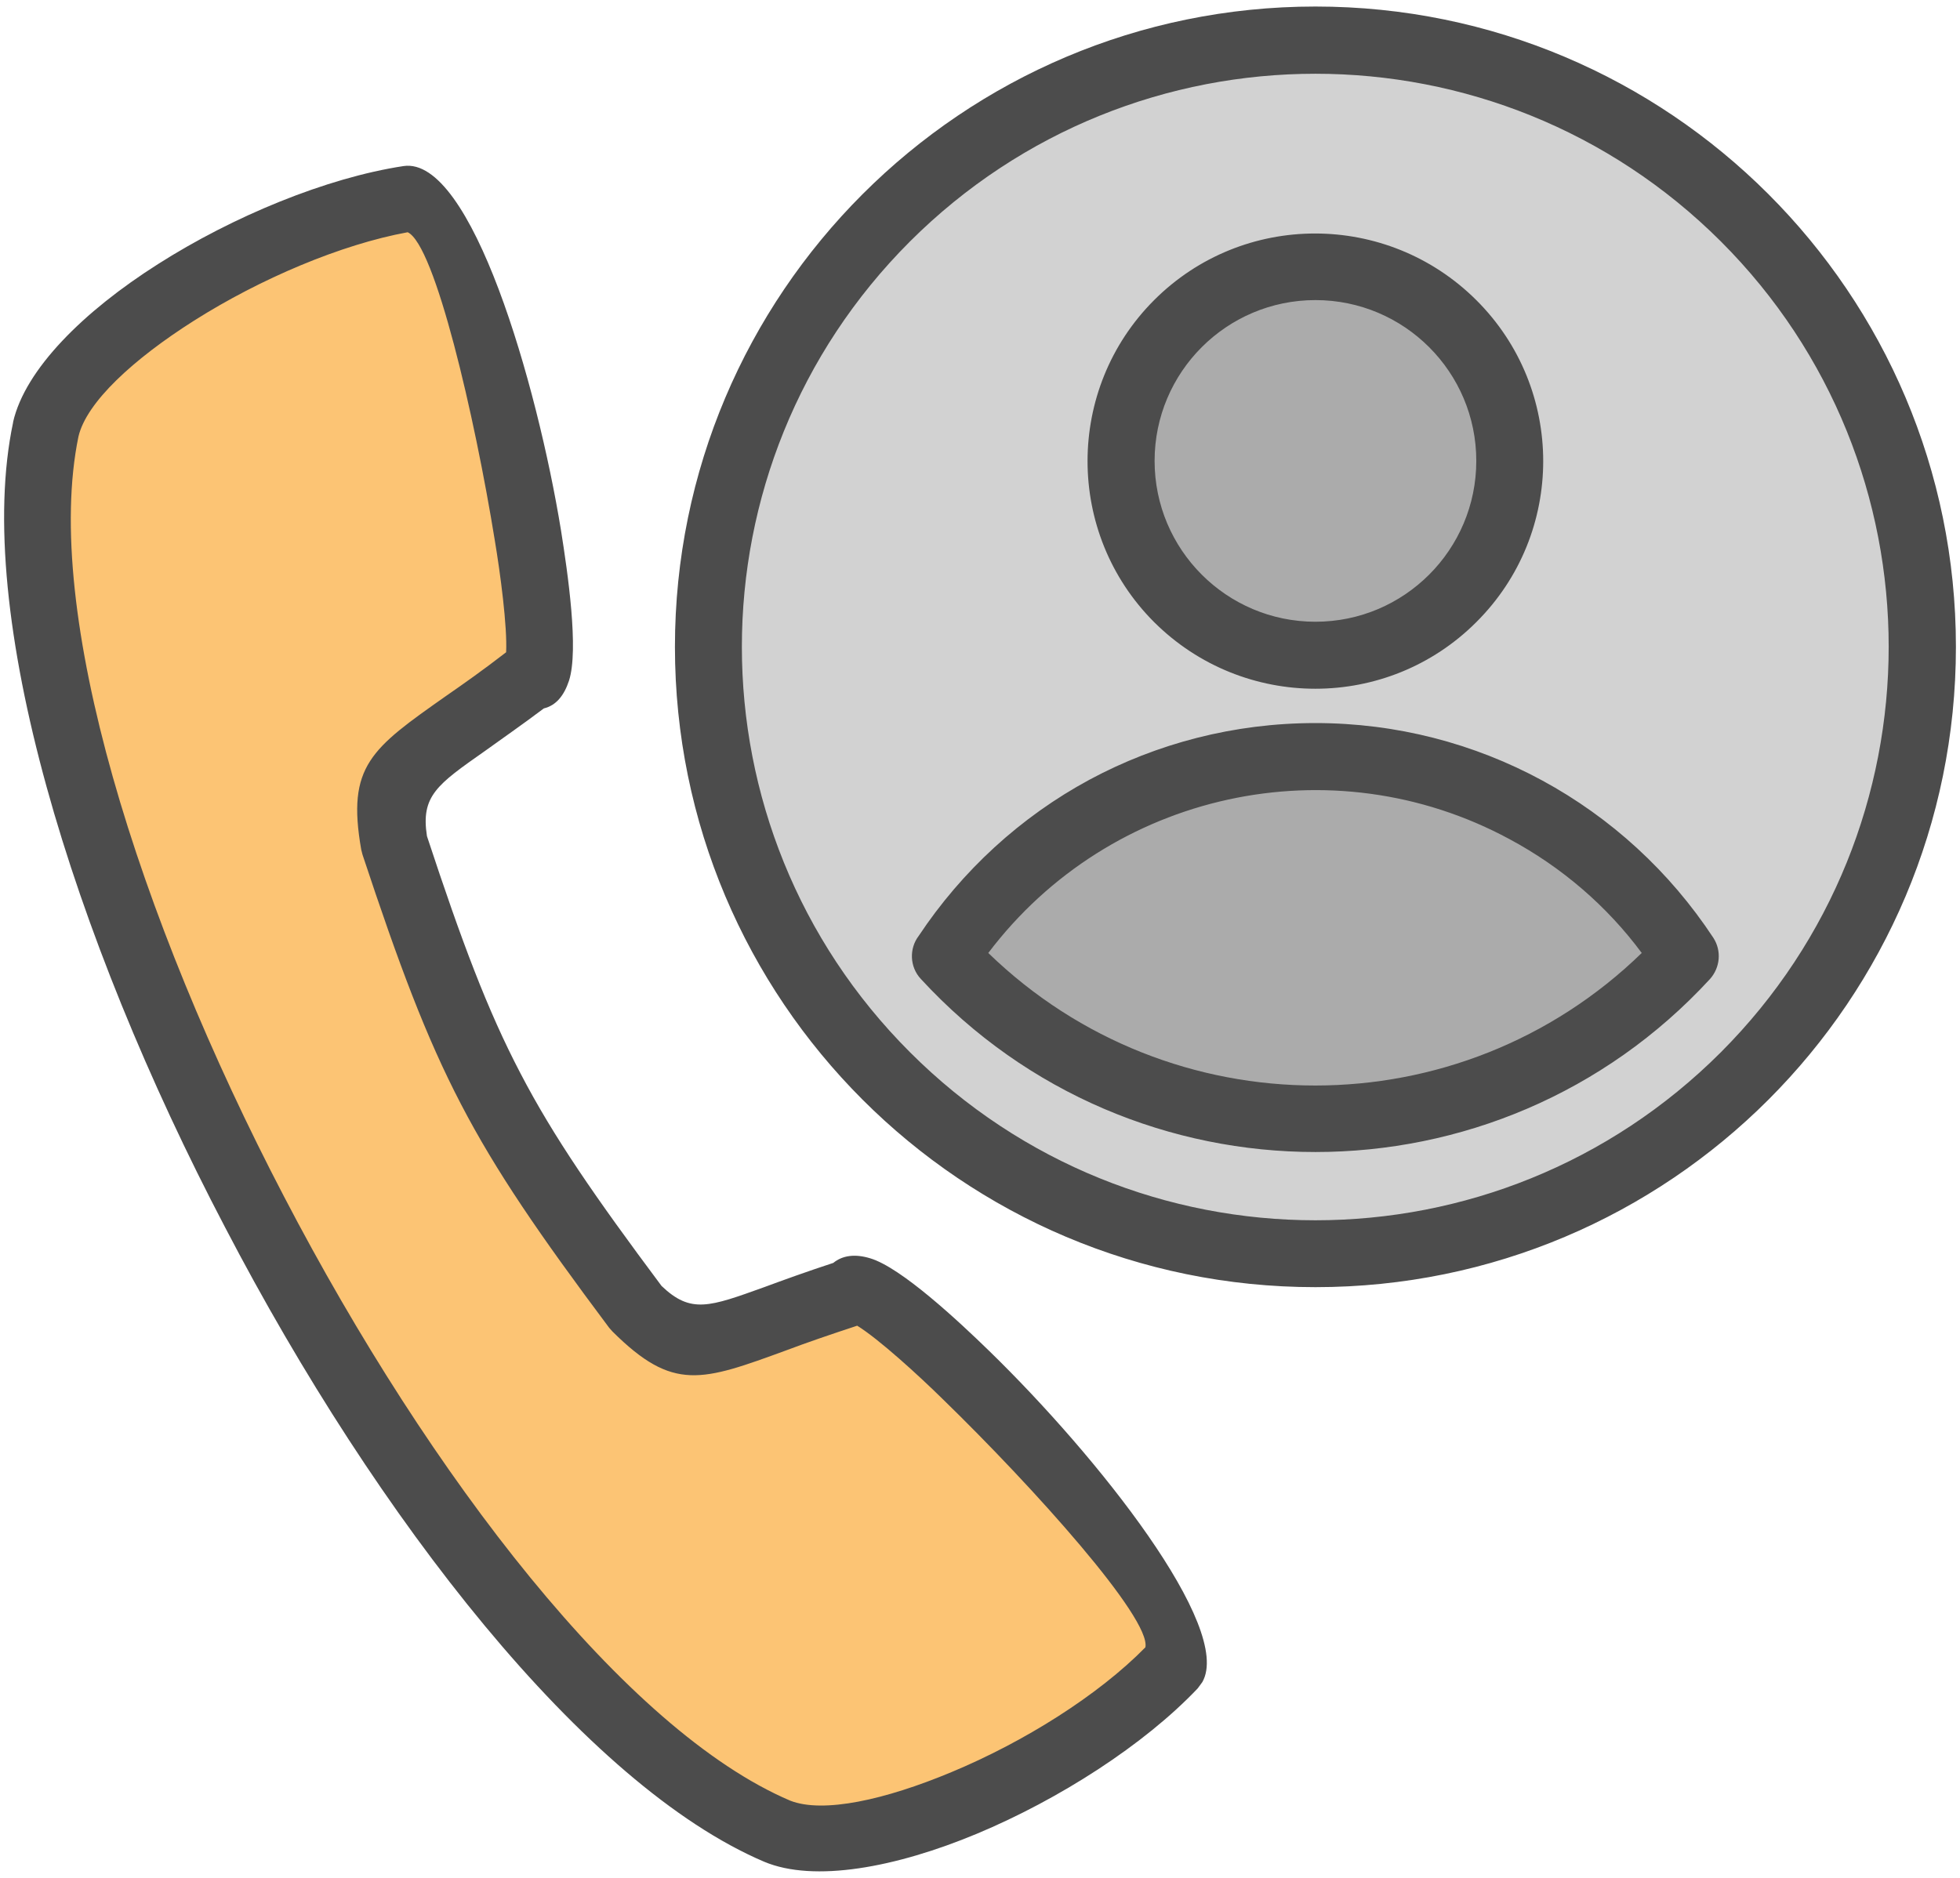
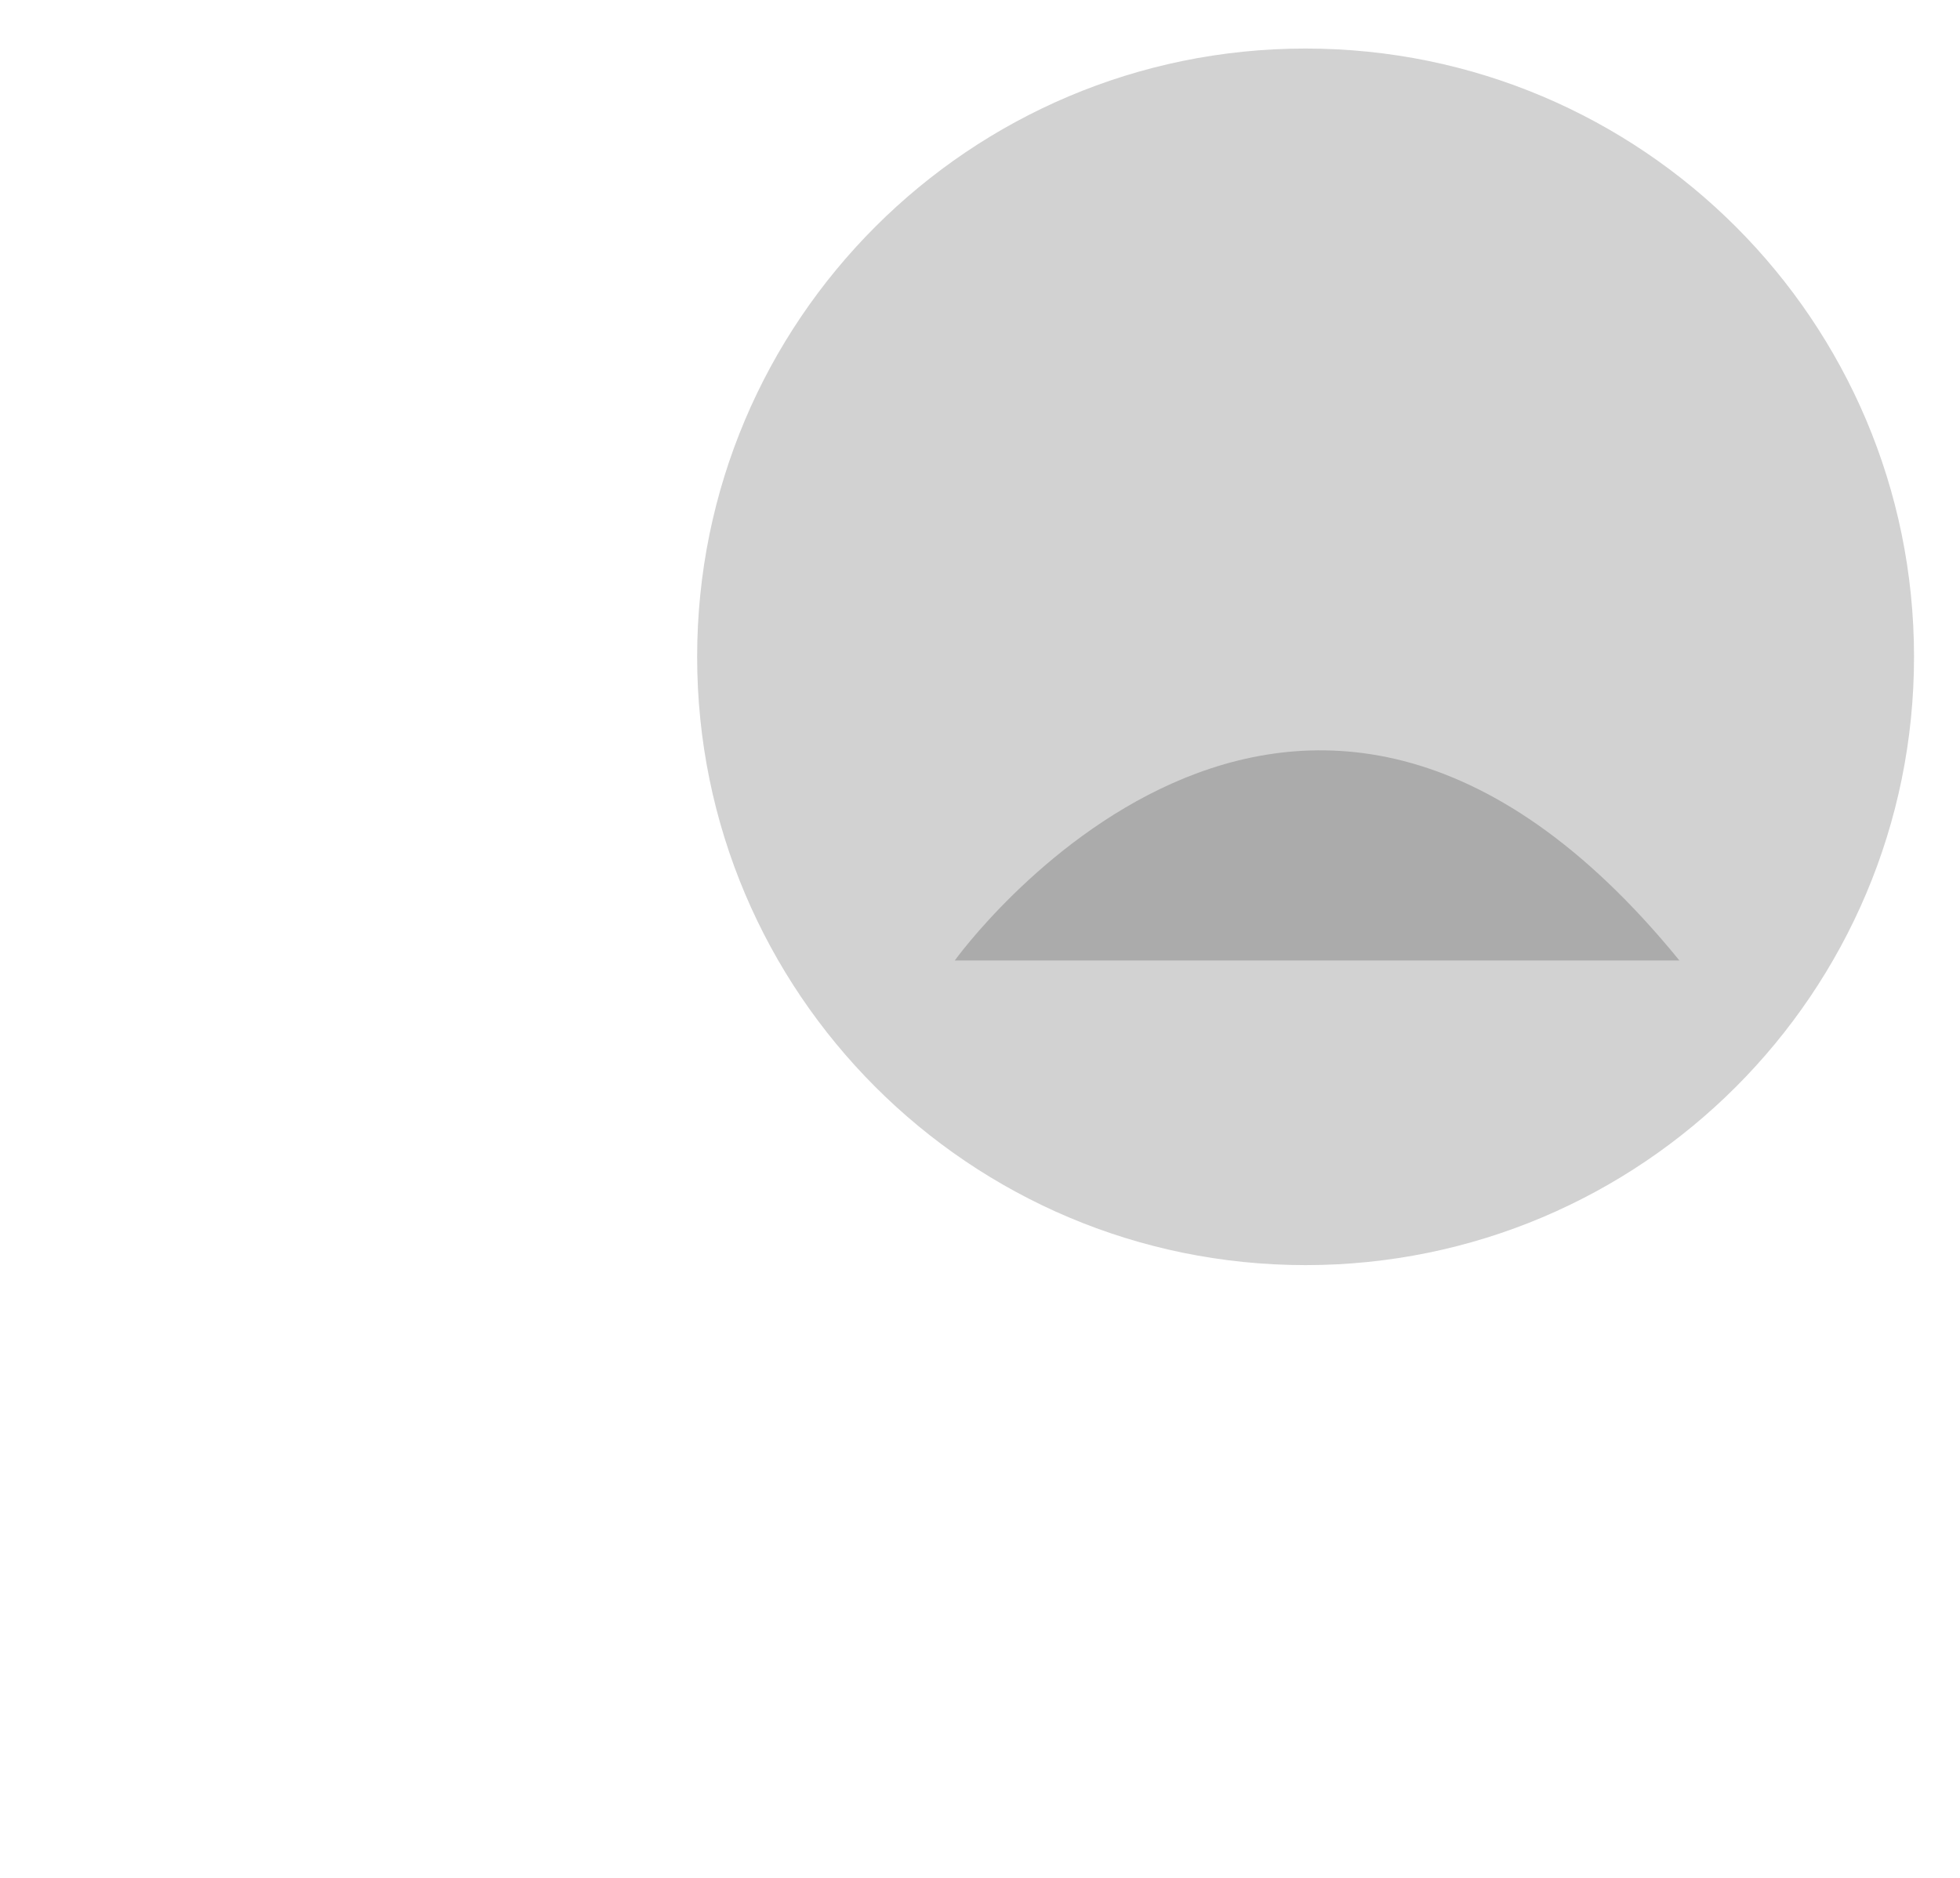
<svg xmlns="http://www.w3.org/2000/svg" width="48" height="46" viewBox="0 0 48 46" fill="none">
  <g clip-path="url(#clip0_7124_7130)">
-     <path d="M9.943 5.053L3.48 7.351L1.018 10.387V17.018L6.558 30.99L14.149 41.368L18.167 44.651L20.817 45.164L26.634 42.292L28.819 40.855L26.634 37.06L22.332 32.238L21.022 31.53L17.073 32.854L14.046 29.892L9.738 21.667V18.915L13.226 16.14L11.995 8.438L9.943 5.053Z" fill="#FCC474" />
    <path d="M31.973 30.99C40.203 30.99 46.874 24.319 46.874 16.089C46.874 7.86 40.203 1.189 31.973 1.189C23.744 1.189 17.073 7.86 17.073 16.089C17.073 24.319 23.744 30.99 31.973 30.99Z" fill="#D2D2D2" />
-     <path d="M32.153 16.139C34.816 16.139 36.975 13.981 36.975 11.318C36.975 8.655 34.816 6.496 32.153 6.496C29.49 6.496 27.331 8.655 27.331 11.318C27.331 13.981 29.49 16.139 32.153 16.139Z" fill="#ABABAB" />
-     <path d="M23.382 23.528C23.382 23.528 31.691 11.945 41.129 23.528C41.129 23.528 32.307 32.564 23.382 23.528Z" fill="#ABABAB" />
-     <path d="M32.215 17.712C36.185 17.712 39.816 19.713 41.961 22.975C42.166 23.293 42.125 23.703 41.879 23.98C36.677 29.633 27.752 29.633 22.551 23.98C22.274 23.683 22.264 23.231 22.5 22.924C23.557 21.333 24.993 20.01 26.686 19.097C28.327 18.215 30.215 17.712 32.215 17.712ZM36.965 20.554C32.615 18.205 27.188 19.395 24.203 23.344C28.665 27.673 35.754 27.673 40.206 23.344C39.355 22.195 38.247 21.241 36.965 20.554ZM32.215 15.23C34.39 15.23 36.154 13.465 36.154 11.29C36.154 9.115 34.39 7.351 32.215 7.351C30.04 7.351 28.276 9.115 28.276 11.29C28.276 13.465 30.04 15.23 32.215 15.23ZM36.154 15.24C33.979 17.415 30.45 17.415 28.265 15.24C26.09 13.065 26.09 9.526 28.265 7.351C30.44 5.176 33.969 5.176 36.154 7.351C38.339 9.526 38.339 13.065 36.154 15.24ZM0.321 10.336C0.618 9.044 2.044 7.628 3.87 6.469C5.707 5.299 7.994 4.355 9.882 4.068C11.544 3.822 13.154 9.403 13.739 12.993C13.903 14.029 14.18 15.917 13.934 16.676C13.811 17.045 13.616 17.281 13.319 17.353C12.775 17.763 12.282 18.102 11.872 18.399C10.703 19.22 10.303 19.497 10.456 20.482C11.308 23.067 11.934 24.739 12.744 26.288C13.555 27.848 14.57 29.315 16.201 31.5C16.919 32.187 17.371 32.013 18.715 31.53C19.186 31.356 19.751 31.151 20.407 30.936C20.633 30.751 20.941 30.71 21.31 30.823C22.069 31.048 23.485 32.372 24.223 33.09C26.891 35.685 30.204 39.871 29.445 41.204L29.332 41.358C28.019 42.743 25.937 44.077 23.926 44.918C21.936 45.749 19.935 46.118 18.715 45.605C14.334 43.738 9.246 37.234 5.512 30.064C1.757 22.903 -0.664 15.004 0.321 10.347V10.336ZM4.753 7.854C3.265 8.797 2.116 9.854 1.921 10.695C1.039 14.973 3.368 22.441 6.958 29.315C10.539 36.188 15.329 42.394 19.351 44.108C20.161 44.426 21.679 44.087 23.3 43.41C25.075 42.671 26.891 41.533 28.05 40.353C28.194 39.645 25.311 36.434 23.085 34.27C22.5 33.695 21.525 32.803 20.992 32.474C20.305 32.7 19.74 32.895 19.279 33.069C17.176 33.839 16.488 34.095 15.001 32.618L14.919 32.526C11.503 27.96 10.672 26.35 8.877 20.933L8.846 20.81C8.487 18.759 9.092 18.338 10.928 17.045C11.328 16.768 11.81 16.43 12.395 15.978C12.426 15.342 12.252 14.04 12.118 13.239C11.626 10.193 10.651 5.997 9.984 5.689C8.353 5.987 6.373 6.828 4.753 7.854ZM32.215 0.16C40.873 0.16 47.9 7.177 47.9 15.845C47.9 24.514 40.883 31.53 32.215 31.53C23.546 31.53 16.529 24.503 16.529 15.845C16.529 7.187 23.557 0.16 32.215 0.16ZM42.145 5.915C36.657 0.437 27.773 0.437 22.285 5.915C16.796 11.403 16.796 20.287 22.285 25.775C27.773 31.264 36.657 31.264 42.145 25.775C47.623 20.287 47.623 11.393 42.145 5.915Z" fill="#4C4C4C" />
+     <path d="M23.382 23.528C23.382 23.528 31.691 11.945 41.129 23.528Z" fill="#ABABAB" />
  </g>
  <defs>
    <clipPath id="clip0_7124_7130">
      <rect width="47.8" height="45.681" fill="white" transform="translate(0.1 0.16)" />
    </clipPath>
  </defs>
</svg>